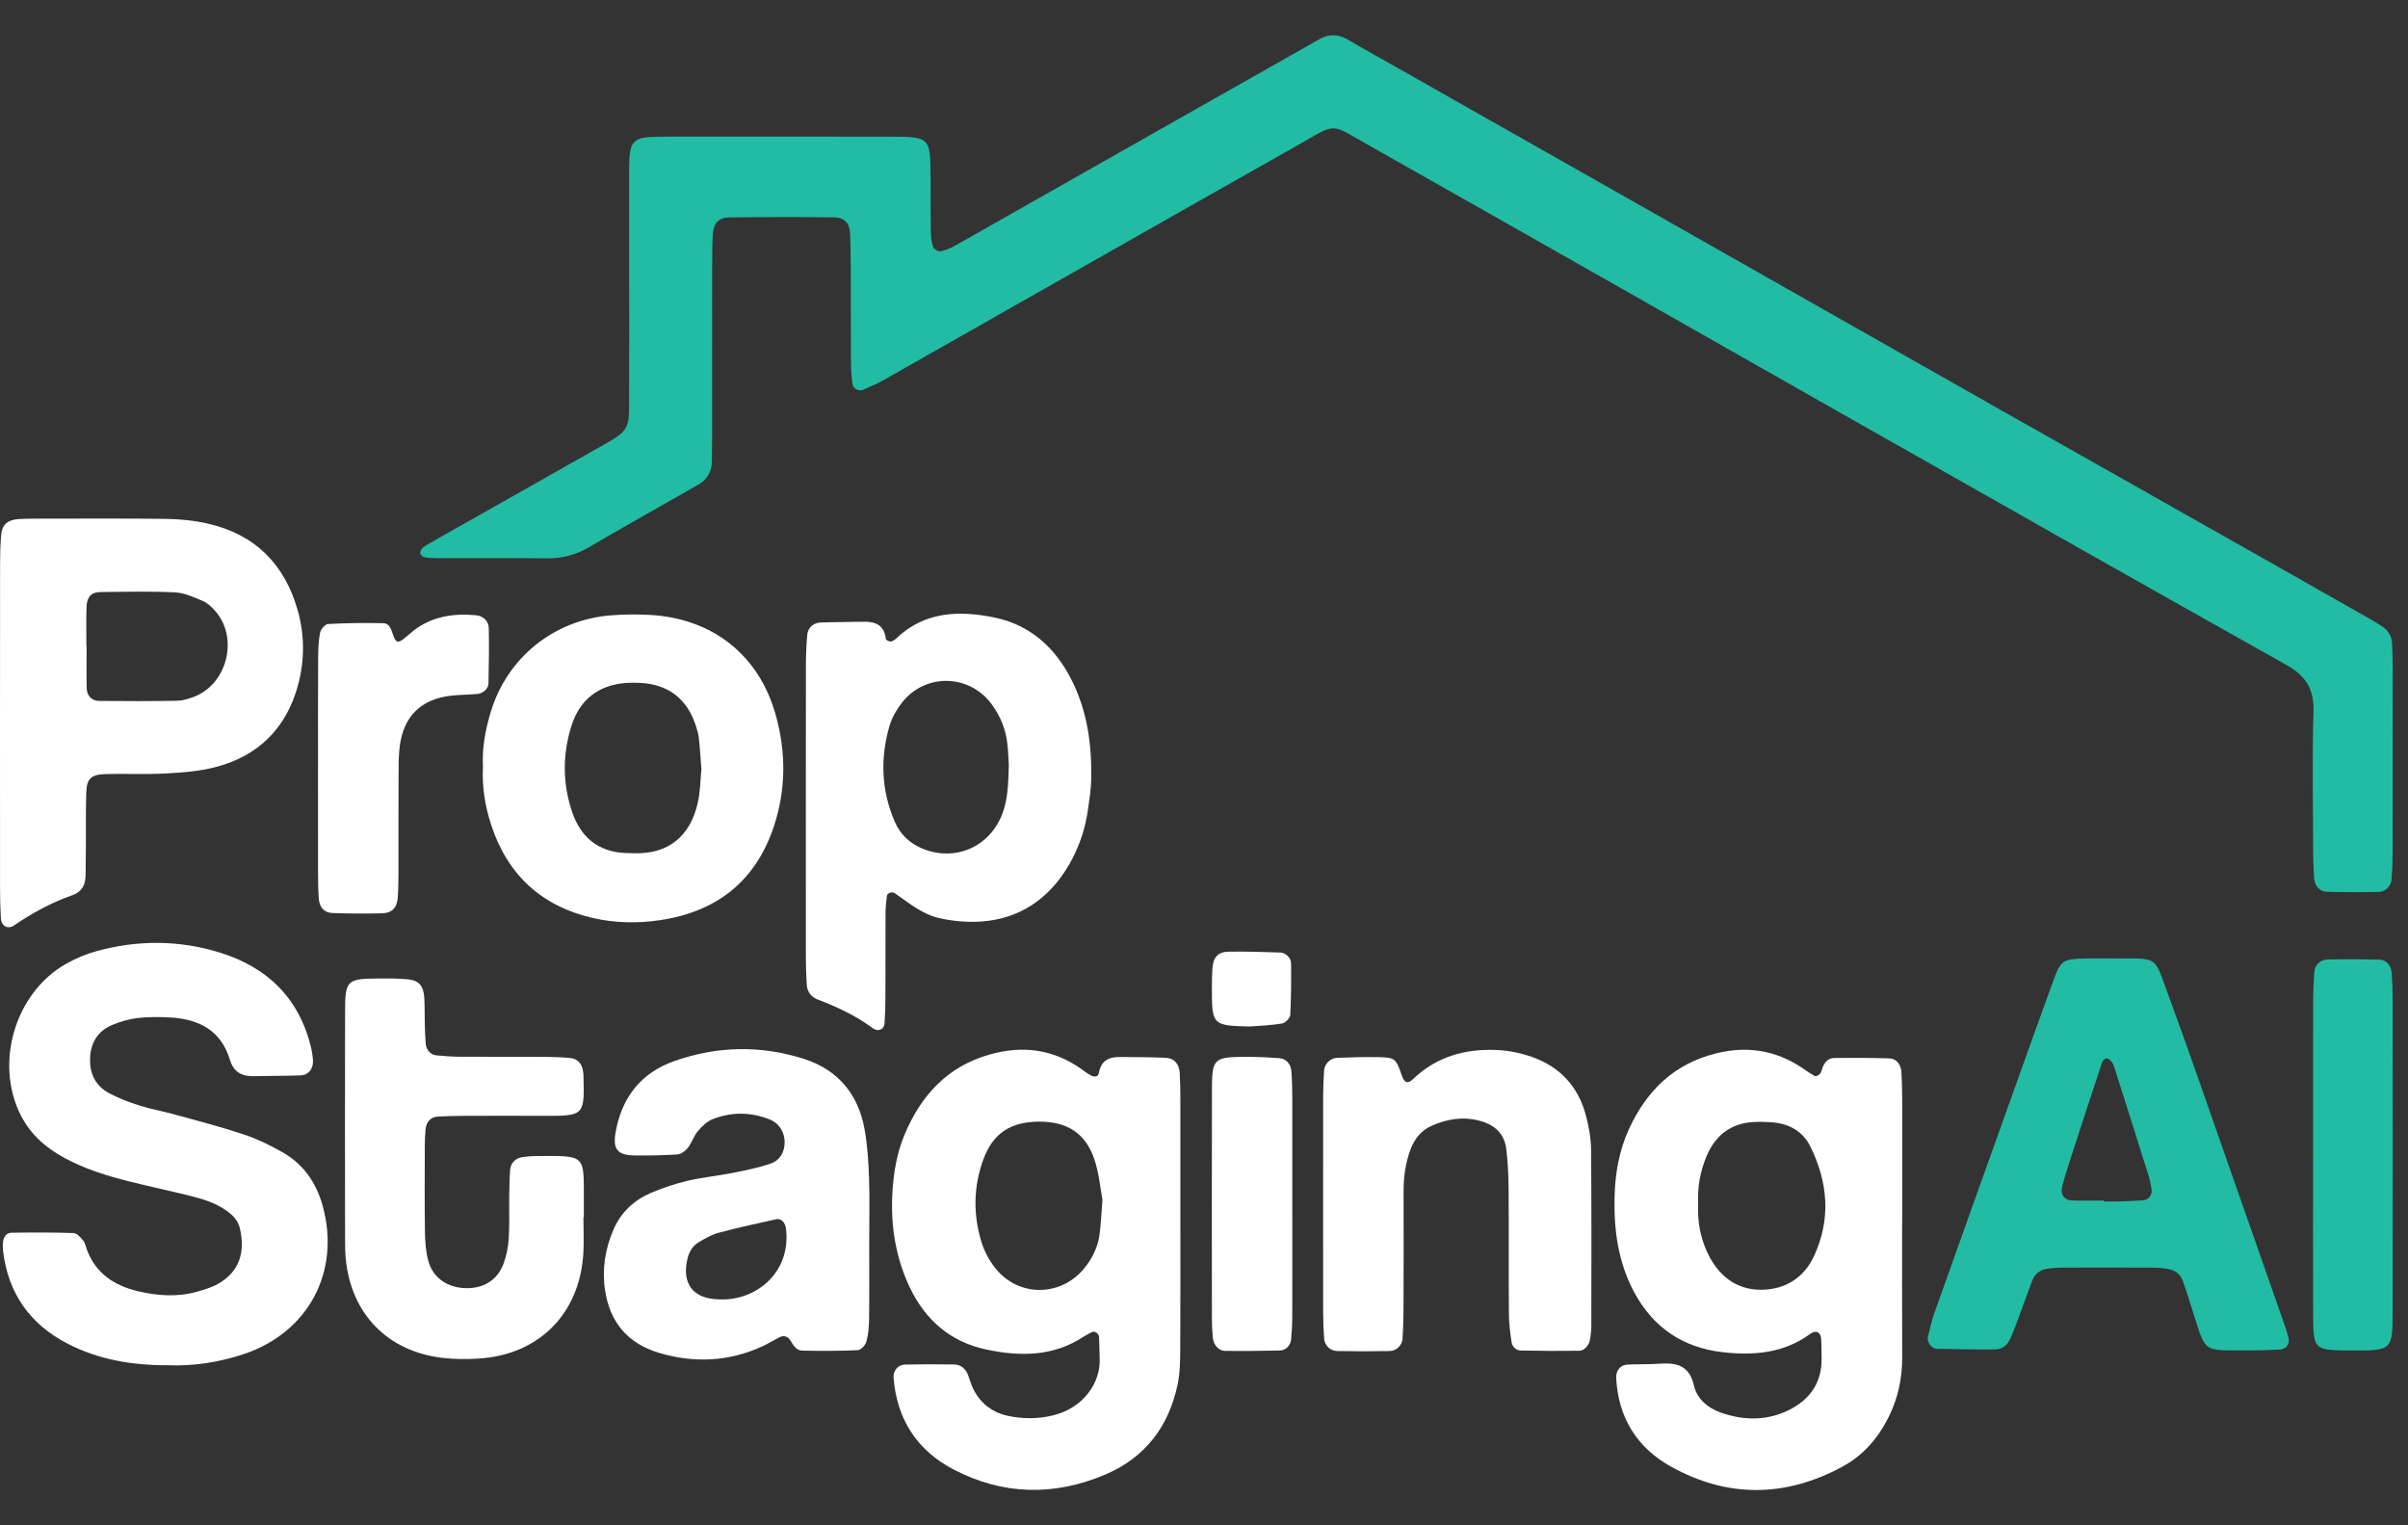
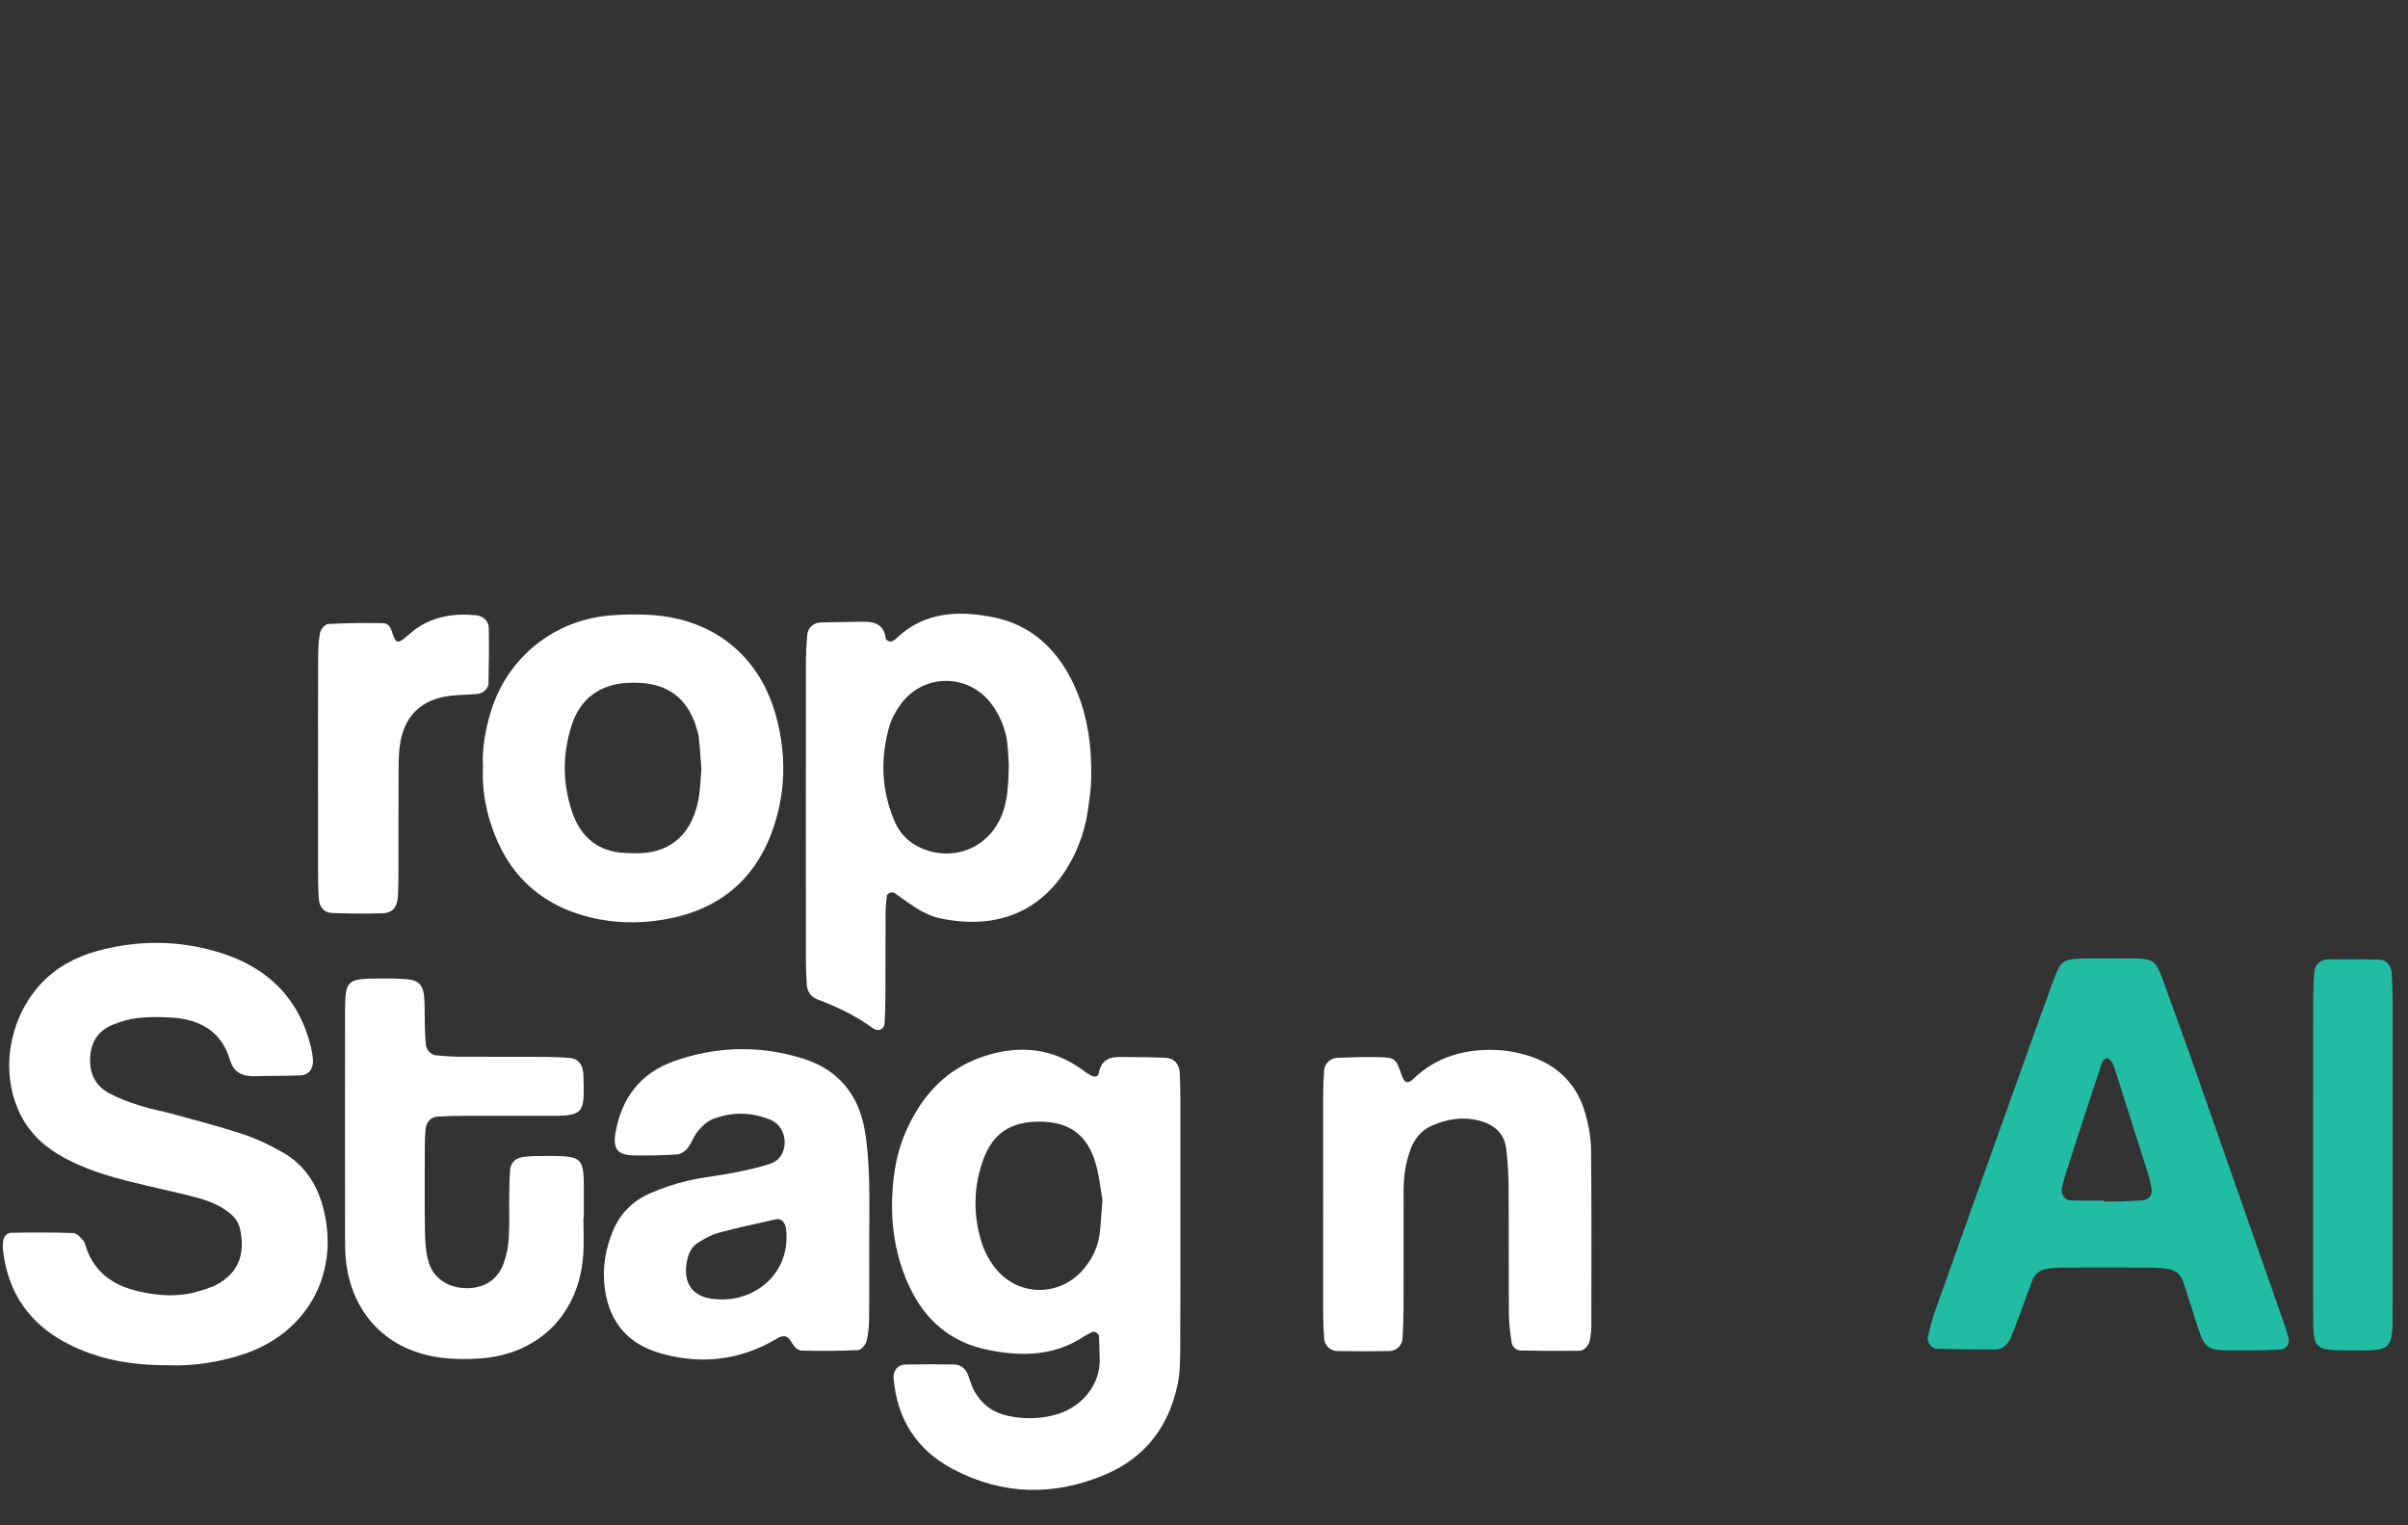
<svg xmlns="http://www.w3.org/2000/svg" width="60" height="38" viewBox="0 0 60 38" fill="none">
  <rect x="0" y="0" width="60" height="38" fill="#333333" stroke="none" />
-   <path d="M15.676 7.033C15.676 6.189 15.676 5.345 15.676 4.501C15.676 4.311 15.674 4.12 15.685 3.93C15.705 3.558 15.819 3.439 16.173 3.415C16.336 3.404 16.5 3.404 16.663 3.404C18.514 3.404 20.365 3.401 22.217 3.405C23.16 3.407 23.179 3.431 23.187 4.36C23.191 4.822 23.185 5.285 23.192 5.748C23.194 5.882 23.207 6.021 23.249 6.147C23.267 6.202 23.376 6.272 23.429 6.262C23.559 6.238 23.688 6.182 23.804 6.117C25.51 5.152 27.213 4.183 28.919 3.217C30.174 2.505 31.429 1.795 32.685 1.085C32.733 1.058 32.781 1.033 32.827 1.004C33.08 0.843 33.328 0.835 33.592 0.992C34.014 1.241 34.444 1.476 34.87 1.718C37.214 3.047 39.559 4.375 41.903 5.704C44.554 7.208 47.205 8.715 49.858 10.217C52.132 11.505 54.408 12.789 56.683 14.075C57.488 14.53 58.293 14.988 59.097 15.445C59.192 15.499 59.284 15.557 59.374 15.619C59.518 15.717 59.594 15.858 59.603 16.03C59.612 16.221 59.617 16.411 59.618 16.602C59.619 18.154 59.619 19.705 59.617 21.257C59.617 21.474 59.608 21.693 59.59 21.909C59.576 22.076 59.44 22.216 59.266 22.22C58.832 22.23 58.397 22.229 57.962 22.217C57.8 22.212 57.674 22.064 57.661 21.883C57.644 21.64 57.637 21.394 57.636 21.15C57.634 20.006 57.61 18.862 57.645 17.72C57.662 17.153 57.444 16.831 56.957 16.558C53.182 14.442 49.418 12.304 45.654 10.169C41.818 7.994 37.987 5.81 34.147 3.643C33.086 3.045 33.356 3.043 32.24 3.672C28.827 5.599 25.421 7.539 22.011 9.472C21.846 9.565 21.67 9.639 21.496 9.715C21.403 9.756 21.254 9.674 21.243 9.577C21.224 9.415 21.205 9.252 21.204 9.09C21.199 8.437 21.203 7.783 21.2 7.13C21.199 6.695 21.199 6.259 21.183 5.824C21.173 5.558 21.039 5.417 20.775 5.414C19.905 5.405 19.034 5.406 18.163 5.417C17.903 5.421 17.779 5.563 17.761 5.835C17.746 6.079 17.746 6.325 17.745 6.57C17.744 7.985 17.745 9.401 17.744 10.817C17.744 11.034 17.737 11.252 17.739 11.47C17.741 11.739 17.63 11.941 17.396 12.075C17.065 12.264 16.733 12.451 16.403 12.641C15.836 12.965 15.266 13.284 14.704 13.618C14.366 13.818 14.014 13.916 13.618 13.91C12.72 13.897 11.822 13.907 10.923 13.905C10.815 13.905 10.705 13.902 10.598 13.886C10.553 13.879 10.491 13.844 10.477 13.806C10.463 13.767 10.484 13.696 10.515 13.665C10.572 13.609 10.645 13.568 10.716 13.527C12.042 12.777 13.37 12.027 14.696 11.277C15.785 10.661 15.667 10.799 15.675 9.647C15.681 8.776 15.677 7.905 15.677 7.033L15.676 7.033Z" fill="#22BCA4" />
  <path d="M52.708 23.878C53.836 23.886 53.651 23.775 54.089 24.959C54.457 25.953 54.803 26.955 55.154 27.955C55.749 29.647 56.341 31.34 56.933 33.033C56.969 33.136 56.998 33.24 57.025 33.345C57.06 33.482 56.96 33.615 56.806 33.622C56.535 33.635 56.264 33.644 55.992 33.642C54.847 33.638 54.977 33.728 54.615 32.597C54.54 32.364 54.469 32.13 54.386 31.901C54.325 31.735 54.189 31.642 54.019 31.613C53.886 31.59 53.749 31.581 53.614 31.58C52.88 31.577 52.146 31.577 51.412 31.579C51.277 31.579 51.14 31.589 51.007 31.609C50.835 31.636 50.703 31.732 50.64 31.896C50.514 32.226 50.398 32.559 50.274 32.89C50.217 33.043 50.159 33.196 50.093 33.345C50.022 33.505 49.895 33.616 49.719 33.617C49.231 33.621 48.743 33.614 48.255 33.601C48.126 33.598 48.008 33.431 48.037 33.307C48.086 33.096 48.137 32.884 48.209 32.681C48.846 30.888 49.488 29.097 50.129 27.306C50.468 26.36 50.803 25.412 51.149 24.468C51.352 23.912 51.39 23.892 51.972 23.878C52.162 23.874 52.353 23.877 52.708 23.877L52.708 23.878ZM52.423 29.91C52.423 29.917 52.423 29.925 52.423 29.933C52.532 29.933 52.64 29.936 52.749 29.932C52.965 29.925 53.181 29.919 53.397 29.903C53.544 29.892 53.636 29.762 53.609 29.617C53.59 29.511 53.571 29.403 53.539 29.3C53.256 28.396 52.969 27.492 52.682 26.588C52.666 26.537 52.643 26.485 52.61 26.444C52.579 26.407 52.525 26.359 52.489 26.365C52.446 26.371 52.392 26.424 52.377 26.468C52.103 27.291 51.835 28.114 51.568 28.938C51.501 29.144 51.436 29.351 51.382 29.561C51.334 29.747 51.432 29.899 51.612 29.906C51.883 29.918 52.153 29.909 52.424 29.909L52.423 29.91Z" fill="#22BCA4" />
  <path d="M57.635 28.684C57.635 27.436 57.634 26.187 57.636 24.938C57.637 24.694 57.647 24.45 57.665 24.207C57.678 24.042 57.815 23.907 57.992 23.903C58.426 23.895 58.859 23.896 59.293 23.908C59.46 23.913 59.579 24.053 59.593 24.238C59.61 24.455 59.617 24.672 59.617 24.888C59.619 27.467 59.62 30.046 59.617 32.624C59.617 33.649 59.613 33.649 58.57 33.644C58.543 33.644 58.516 33.644 58.489 33.644C57.662 33.633 57.64 33.616 57.636 32.756C57.632 31.398 57.635 30.041 57.635 28.684V28.684Z" fill="#22BCA4" />
-   <path d="M47.395 30.461C47.395 31.577 47.392 32.693 47.397 33.809C47.399 34.336 47.293 34.835 47.057 35.307C46.793 35.834 46.42 36.263 45.903 36.541C44.476 37.311 43.029 37.321 41.618 36.527C40.784 36.058 40.319 35.308 40.271 34.331C40.262 34.145 40.374 34.005 40.55 33.996C40.822 33.982 41.095 33.993 41.366 33.973C41.789 33.942 42.097 34.029 42.208 34.518C42.283 34.849 42.555 35.078 42.875 35.191C43.462 35.397 44.056 35.401 44.617 35.106C45.111 34.846 45.392 34.434 45.389 33.857C45.388 33.694 45.386 33.53 45.379 33.367C45.372 33.193 45.253 33.123 45.105 33.231C44.444 33.715 43.694 33.775 42.92 33.686C41.932 33.573 41.19 33.072 40.718 32.191C40.32 31.45 40.21 30.642 40.23 29.819C40.244 29.247 40.339 28.681 40.579 28.15C41.02 27.179 41.709 26.498 42.772 26.239C43.527 26.056 44.228 26.161 44.88 26.588C44.993 26.662 45.102 26.744 45.22 26.807C45.247 26.821 45.32 26.786 45.348 26.753C45.382 26.715 45.393 26.656 45.41 26.605C45.459 26.464 45.554 26.36 45.702 26.358C46.163 26.351 46.624 26.353 47.086 26.368C47.25 26.373 47.365 26.52 47.377 26.705C47.391 26.922 47.396 27.14 47.397 27.358C47.399 28.392 47.397 29.427 47.397 30.461H47.395V30.461ZM42.313 29.989C42.29 30.458 42.378 30.905 42.601 31.321C42.881 31.84 43.321 32.143 43.91 32.131C44.492 32.119 44.951 31.83 45.2 31.292C45.629 30.369 45.547 29.447 45.105 28.556C44.927 28.198 44.597 28.001 44.191 27.964C44.029 27.949 43.866 27.945 43.705 27.952C43.13 27.98 42.742 28.282 42.524 28.8C42.365 29.177 42.293 29.577 42.313 29.99V29.989Z" fill="white" />
  <path d="M29.411 30.399C29.411 31.46 29.415 32.52 29.408 33.581C29.406 33.88 29.405 34.184 29.346 34.474C29.129 35.53 28.54 36.312 27.538 36.736C26.264 37.276 24.988 37.251 23.757 36.607C22.847 36.131 22.347 35.357 22.265 34.325C22.251 34.151 22.373 33.999 22.549 33.995C22.957 33.986 23.365 33.986 23.772 33.993C23.953 33.996 24.069 34.106 24.129 34.277C24.174 34.404 24.212 34.538 24.277 34.655C24.458 34.98 24.736 35.19 25.101 35.27C25.477 35.352 25.861 35.353 26.235 35.262C27.016 35.072 27.416 34.434 27.401 33.873C27.396 33.683 27.393 33.493 27.385 33.303C27.382 33.225 27.276 33.152 27.214 33.183C27.142 33.22 27.068 33.255 27 33.3C26.239 33.803 25.403 33.797 24.561 33.617C23.68 33.428 23.055 32.884 22.67 32.075C22.312 31.323 22.187 30.518 22.237 29.692C22.266 29.204 22.35 28.718 22.541 28.261C22.952 27.284 23.609 26.567 24.662 26.27C25.468 26.042 26.222 26.134 26.918 26.614C27.007 26.676 27.092 26.747 27.188 26.795C27.26 26.832 27.361 26.837 27.38 26.732C27.432 26.431 27.624 26.328 27.903 26.332C28.283 26.337 28.664 26.335 29.044 26.352C29.257 26.362 29.381 26.503 29.395 26.727C29.408 26.944 29.41 27.162 29.411 27.379C29.412 28.385 29.412 29.392 29.411 30.398L29.411 30.399ZM27.47 29.894C27.418 29.619 27.388 29.233 27.267 28.878C27.045 28.227 26.587 27.942 25.893 27.943C25.19 27.945 24.748 28.226 24.508 28.869C24.253 29.553 24.243 30.257 24.458 30.951C24.529 31.18 24.651 31.405 24.8 31.593C25.37 32.312 26.414 32.315 27.004 31.612C27.217 31.357 27.36 31.063 27.401 30.731C27.431 30.488 27.442 30.243 27.47 29.894H27.47Z" fill="white" />
  <path d="M4.208 34.012C3.282 34.017 2.454 33.87 1.689 33.477C0.75 32.995 0.204 32.224 0.077 31.169C0.067 31.089 0.067 31.006 0.078 30.926C0.094 30.809 0.166 30.712 0.285 30.711C0.8 30.703 1.316 30.701 1.831 30.719C1.915 30.722 2.008 30.827 2.073 30.904C2.123 30.963 2.136 31.053 2.164 31.13C2.385 31.724 2.848 32.029 3.435 32.167C3.916 32.28 4.405 32.319 4.89 32.185C5.073 32.134 5.26 32.08 5.423 31.99C5.961 31.691 6.121 31.201 5.975 30.593C5.929 30.398 5.791 30.263 5.631 30.152C5.357 29.962 5.044 29.867 4.726 29.789C4.224 29.664 3.718 29.558 3.217 29.432C2.662 29.291 2.116 29.124 1.609 28.849C1.143 28.597 0.759 28.262 0.517 27.782C-0.144 26.475 0.379 24.723 1.654 24.007C1.889 23.875 2.145 23.767 2.405 23.696C3.427 23.415 4.456 23.417 5.468 23.728C6.678 24.1 7.478 24.889 7.763 26.151C7.781 26.23 7.788 26.312 7.797 26.393C7.818 26.613 7.698 26.782 7.487 26.791C7.107 26.806 6.725 26.8 6.344 26.811C6.04 26.819 5.823 26.72 5.728 26.402C5.509 25.67 4.955 25.388 4.244 25.348C3.973 25.333 3.697 25.332 3.429 25.362C3.216 25.387 3.002 25.45 2.803 25.532C2.442 25.681 2.261 25.965 2.245 26.359C2.229 26.751 2.382 27.056 2.725 27.238C2.963 27.364 3.221 27.461 3.479 27.543C3.764 27.633 4.061 27.684 4.349 27.764C4.926 27.923 5.507 28.073 6.074 28.262C6.407 28.373 6.73 28.53 7.036 28.704C7.558 28.999 7.878 29.459 8.039 30.038C8.494 31.675 7.687 33.197 6.07 33.736C5.443 33.944 4.799 34.035 4.209 34.013L4.208 34.012Z" fill="white" />
-   <path d="M0 18.138C0 16.778 -0.001 15.417 0.002 14.057C0.002 13.812 0.008 13.567 0.029 13.323C0.052 13.068 0.188 12.952 0.462 12.932C0.598 12.923 0.734 12.921 0.87 12.921C1.958 12.921 3.047 12.912 4.135 12.927C4.486 12.932 4.843 12.968 5.184 13.046C6.351 13.313 7.088 14.052 7.415 15.193C7.591 15.806 7.593 16.438 7.431 17.05C7.142 18.141 6.433 18.845 5.337 19.119C4.945 19.217 4.532 19.248 4.126 19.269C3.638 19.296 3.147 19.272 2.657 19.283C2.266 19.292 2.16 19.392 2.149 19.758C2.136 20.165 2.143 20.574 2.141 20.982C2.139 21.254 2.135 21.526 2.133 21.798C2.132 22.037 2.047 22.217 1.803 22.302C1.286 22.483 0.81 22.741 0.358 23.05C0.194 23.163 0.034 23.076 0.022 22.872C0.007 22.628 0.002 22.383 0.001 22.138C-0.001 20.805 0 19.471 0 18.138ZM2.153 16.097C2.153 16.097 2.156 16.097 2.158 16.097C2.158 16.448 2.151 16.8 2.161 17.151C2.166 17.335 2.288 17.46 2.469 17.462C3.118 17.469 3.767 17.469 4.416 17.458C4.547 17.456 4.682 17.413 4.809 17.368C5.658 17.065 5.959 15.897 5.361 15.218C5.273 15.119 5.166 15.019 5.046 14.969C4.825 14.876 4.59 14.768 4.357 14.757C3.736 14.728 3.113 14.742 2.491 14.75C2.272 14.754 2.164 14.877 2.156 15.123C2.145 15.447 2.153 15.772 2.153 16.097H2.153Z" fill="white" />
  <path d="M20.079 20.132C20.079 18.936 20.078 17.741 20.081 16.546C20.082 16.302 20.093 16.058 20.114 15.815C20.13 15.642 20.262 15.517 20.44 15.509C20.792 15.495 21.145 15.498 21.498 15.489C21.804 15.481 22.033 15.565 22.072 15.917C22.075 15.944 22.151 15.985 22.191 15.982C22.239 15.979 22.292 15.944 22.329 15.908C23.036 15.229 23.901 15.205 24.775 15.383C25.65 15.561 26.276 16.116 26.684 16.907C27.094 17.7 27.209 18.556 27.189 19.436C27.183 19.679 27.143 19.922 27.11 20.164C27.049 20.599 26.918 21.014 26.715 21.401C25.997 22.768 24.776 23.165 23.426 22.878C22.988 22.785 22.651 22.498 22.295 22.251C22.229 22.205 22.105 22.249 22.098 22.319C22.084 22.453 22.066 22.588 22.065 22.723C22.062 23.429 22.065 24.135 22.062 24.841C22.061 25.058 22.054 25.276 22.041 25.492C22.032 25.646 21.881 25.714 21.744 25.613C21.325 25.303 20.86 25.086 20.376 24.901C20.209 24.838 20.114 24.708 20.102 24.531C20.088 24.314 20.081 24.097 20.08 23.88C20.078 22.631 20.079 21.381 20.079 20.131V20.132ZM25.137 19.065C25.129 18.942 25.124 18.724 25.098 18.509C25.055 18.153 24.919 17.828 24.706 17.54C24.146 16.783 23.039 16.767 22.466 17.515C22.337 17.684 22.222 17.882 22.163 18.085C21.93 18.891 21.958 19.693 22.294 20.469C22.427 20.778 22.658 21.004 22.974 21.137C23.79 21.479 24.657 21.104 24.973 20.28C25.113 19.916 25.123 19.539 25.137 19.066L25.137 19.065Z" fill="white" />
  <path d="M21.658 30.982C21.658 31.608 21.663 32.234 21.655 32.861C21.653 33.049 21.637 33.243 21.588 33.424C21.564 33.511 21.452 33.632 21.375 33.636C20.914 33.658 20.452 33.657 19.991 33.648C19.841 33.645 19.768 33.514 19.695 33.395C19.63 33.291 19.532 33.258 19.418 33.316C19.273 33.39 19.134 33.479 18.986 33.546C18.157 33.923 17.303 33.962 16.436 33.708C15.654 33.478 15.197 32.954 15.076 32.143C14.997 31.616 15.079 31.111 15.288 30.628C15.469 30.211 15.786 29.909 16.196 29.729C16.494 29.599 16.807 29.494 17.122 29.419C17.492 29.331 17.874 29.296 18.248 29.222C18.567 29.159 18.889 29.094 19.196 28.991C19.414 28.918 19.539 28.731 19.551 28.488C19.563 28.235 19.431 27.994 19.195 27.896C18.722 27.702 18.236 27.695 17.762 27.879C17.619 27.934 17.49 28.059 17.388 28.181C17.285 28.303 17.237 28.472 17.137 28.599C17.077 28.676 16.967 28.754 16.875 28.76C16.522 28.785 16.168 28.788 15.815 28.785C15.399 28.781 15.266 28.639 15.336 28.228C15.484 27.352 15.961 26.728 16.81 26.431C17.871 26.059 18.948 26.038 20.02 26.376C20.876 26.647 21.383 27.254 21.542 28.131C21.614 28.53 21.64 28.941 21.654 29.349C21.672 29.893 21.658 30.438 21.658 30.982H21.657L21.658 30.982ZM17.911 32.37C18.785 32.422 19.709 31.747 19.587 30.624C19.569 30.46 19.471 30.345 19.335 30.376C18.859 30.482 18.381 30.584 17.91 30.711C17.731 30.759 17.56 30.856 17.4 30.954C17.259 31.041 17.173 31.183 17.132 31.348C16.978 31.978 17.268 32.359 17.911 32.37Z" fill="white" />
  <path d="M14.537 30.329C14.537 30.629 14.553 30.929 14.535 31.228C14.444 32.733 13.424 33.756 11.921 33.846C11.623 33.864 11.32 33.863 11.024 33.828C9.656 33.668 8.747 32.73 8.615 31.36C8.6 31.198 8.598 31.034 8.598 30.871C8.596 28.992 8.594 27.113 8.598 25.235C8.599 24.405 8.629 24.381 9.483 24.377C9.701 24.375 9.919 24.377 10.136 24.395C10.438 24.419 10.554 24.549 10.573 24.874C10.585 25.091 10.579 25.309 10.585 25.527C10.589 25.69 10.595 25.853 10.61 26.016C10.622 26.157 10.733 26.277 10.867 26.291C11.056 26.31 11.246 26.324 11.436 26.326C12.144 26.33 12.852 26.326 13.56 26.329C13.778 26.33 13.995 26.339 14.212 26.358C14.388 26.374 14.503 26.503 14.526 26.679C14.529 26.706 14.536 26.733 14.537 26.76C14.563 27.761 14.582 27.804 13.601 27.799C12.921 27.795 12.239 27.797 11.559 27.799C11.341 27.8 11.123 27.804 10.906 27.817C10.731 27.829 10.62 27.95 10.603 28.14C10.591 28.275 10.585 28.412 10.585 28.548C10.583 29.256 10.578 29.963 10.588 30.671C10.592 30.915 10.607 31.165 10.668 31.398C10.778 31.821 11.127 32.069 11.575 32.091C12.025 32.113 12.387 31.904 12.543 31.491C12.619 31.291 12.662 31.071 12.676 30.857C12.699 30.505 12.684 30.15 12.688 29.796C12.691 29.578 12.695 29.36 12.711 29.144C12.723 28.969 12.848 28.849 13.027 28.825C13.135 28.811 13.244 28.8 13.352 28.8C14.62 28.792 14.545 28.757 14.547 29.921C14.547 30.057 14.547 30.194 14.547 30.329C14.544 30.329 14.541 30.329 14.537 30.329Z" fill="white" />
  <path d="M12.034 19.101C12.009 18.635 12.094 18.181 12.228 17.737C12.635 16.386 13.801 15.444 15.213 15.331C15.537 15.305 15.866 15.302 16.19 15.319C17.761 15.405 18.92 16.324 19.334 17.829C19.585 18.74 19.585 19.659 19.291 20.562C18.842 21.94 17.875 22.708 16.453 22.923C15.882 23.009 15.309 22.996 14.751 22.865C13.483 22.568 12.642 21.786 12.238 20.548C12.085 20.081 12.007 19.597 12.034 19.1L12.034 19.101ZM17.477 19.162C17.454 18.87 17.44 18.626 17.413 18.384C17.401 18.278 17.369 18.172 17.335 18.07C17.114 17.403 16.649 17.049 15.952 17.013C15.844 17.007 15.735 17.007 15.627 17.013C14.935 17.052 14.45 17.418 14.242 18.074C14.013 18.794 14.015 19.521 14.258 20.234C14.47 20.856 14.904 21.222 15.584 21.251C15.665 21.254 15.746 21.255 15.828 21.257C16.632 21.273 17.194 20.854 17.386 20.003C17.451 19.715 17.452 19.412 17.477 19.163V19.162Z" fill="white" />
  <path d="M32.968 30.009C32.968 29.112 32.967 28.215 32.969 27.317C32.97 27.1 32.977 26.883 32.993 26.666C33.006 26.502 33.145 26.362 33.316 26.354C33.668 26.339 34.022 26.328 34.375 26.337C34.759 26.346 34.787 26.378 34.927 26.79C34.99 26.975 35.075 27.012 35.206 26.886C35.794 26.319 36.513 26.124 37.301 26.159C37.595 26.172 37.898 26.235 38.176 26.333C38.862 26.574 39.317 27.06 39.509 27.764C39.587 28.05 39.642 28.352 39.645 28.647C39.658 30.115 39.652 31.583 39.651 33.051C39.651 33.159 39.634 33.268 39.618 33.375C39.598 33.508 39.477 33.65 39.356 33.651C38.868 33.657 38.38 33.656 37.892 33.645C37.779 33.643 37.682 33.554 37.665 33.442C37.628 33.202 37.598 32.958 37.597 32.716C37.589 31.683 37.597 30.65 37.59 29.617C37.588 29.291 37.571 28.964 37.534 28.641C37.49 28.244 37.246 28.021 36.862 27.92C36.444 27.81 36.05 27.879 35.671 28.047C35.412 28.162 35.24 28.377 35.143 28.642C35.02 28.977 34.972 29.325 34.973 29.682C34.976 30.661 34.975 31.64 34.971 32.618C34.971 32.863 34.963 33.107 34.947 33.351C34.935 33.518 34.797 33.654 34.623 33.658C34.189 33.667 33.754 33.667 33.32 33.658C33.143 33.654 33.007 33.519 32.994 33.352C32.977 33.136 32.97 32.918 32.969 32.701C32.967 31.804 32.968 30.907 32.968 30.01L32.968 30.009Z" fill="white" />
  <path d="M7.925 19.106C7.925 18.208 7.922 17.31 7.927 16.412C7.928 16.195 7.934 15.975 7.975 15.764C7.991 15.678 8.101 15.55 8.174 15.546C8.633 15.521 9.094 15.515 9.554 15.526C9.708 15.53 9.748 15.683 9.794 15.816C9.863 16.015 9.916 16.027 10.069 15.908C10.155 15.842 10.233 15.765 10.319 15.699C10.781 15.351 11.31 15.275 11.868 15.328C12.037 15.345 12.176 15.47 12.179 15.65C12.188 16.111 12.182 16.572 12.171 17.033C12.167 17.162 12.03 17.277 11.892 17.289C11.675 17.307 11.457 17.308 11.241 17.331C10.497 17.414 10.058 17.84 9.961 18.585C9.93 18.826 9.932 19.073 9.931 19.318C9.927 20.107 9.93 20.896 9.929 21.686C9.928 21.904 9.927 22.122 9.913 22.339C9.895 22.614 9.776 22.746 9.512 22.753C9.104 22.764 8.696 22.76 8.288 22.746C8.071 22.738 7.958 22.607 7.942 22.372C7.928 22.155 7.925 21.936 7.925 21.719C7.923 20.848 7.924 19.977 7.924 19.106H7.925Z" fill="white" />
-   <path d="M32.2 30.035C32.2 30.959 32.202 31.884 32.199 32.808C32.199 32.998 32.187 33.188 32.17 33.377C32.158 33.511 32.037 33.641 31.904 33.644C31.443 33.655 30.982 33.66 30.52 33.654C30.361 33.652 30.235 33.501 30.219 33.322C30.204 33.16 30.197 32.997 30.197 32.834C30.196 30.93 30.193 29.027 30.198 27.123C30.2 26.384 30.252 26.336 30.982 26.329C31.28 26.326 31.579 26.34 31.877 26.362C32.047 26.374 32.166 26.509 32.178 26.69C32.194 26.907 32.199 27.125 32.2 27.342C32.202 28.239 32.2 29.137 32.2 30.034V30.035Z" fill="white" />
-   <path d="M31.142 25.573C30.208 25.551 30.195 25.538 30.197 24.603C30.197 24.441 30.198 24.279 30.21 24.118C30.23 23.849 30.351 23.713 30.611 23.709C31.042 23.703 31.474 23.715 31.905 23.73C32.036 23.735 32.169 23.867 32.17 23.996C32.173 24.426 32.173 24.858 32.149 25.287C32.144 25.364 32.026 25.484 31.945 25.498C31.681 25.544 31.41 25.551 31.142 25.573Z" fill="white" />
</svg>